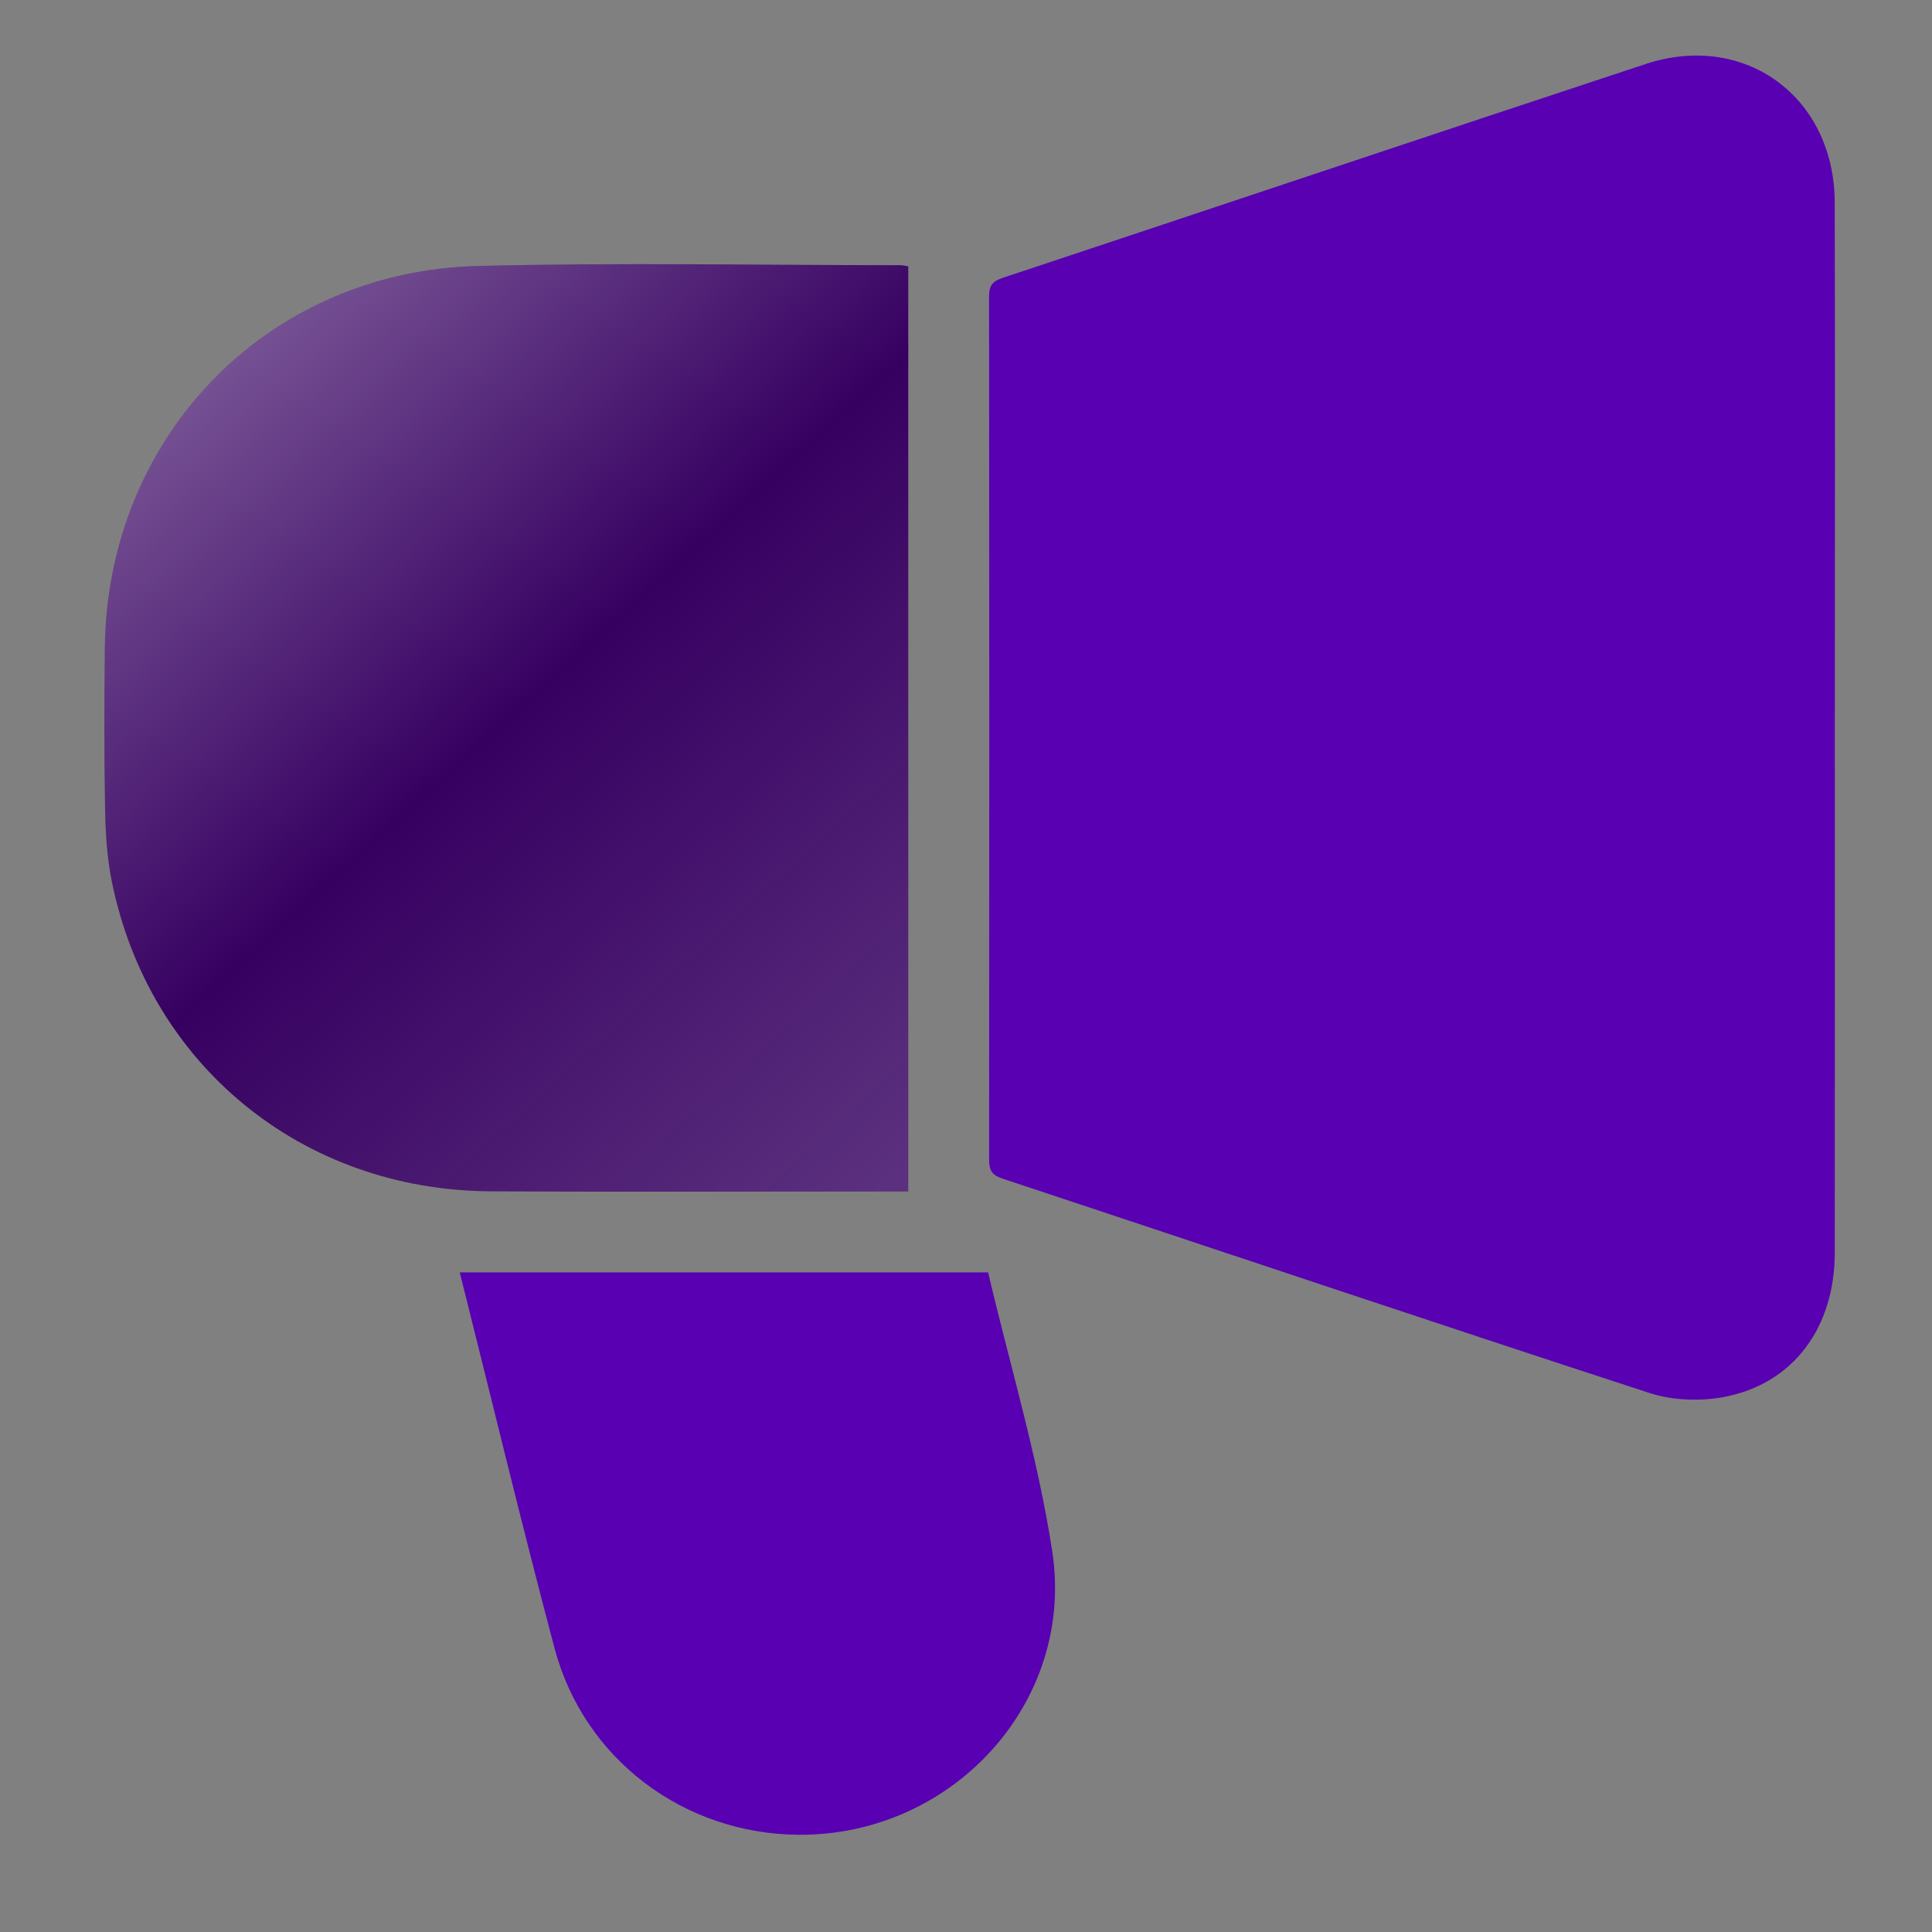
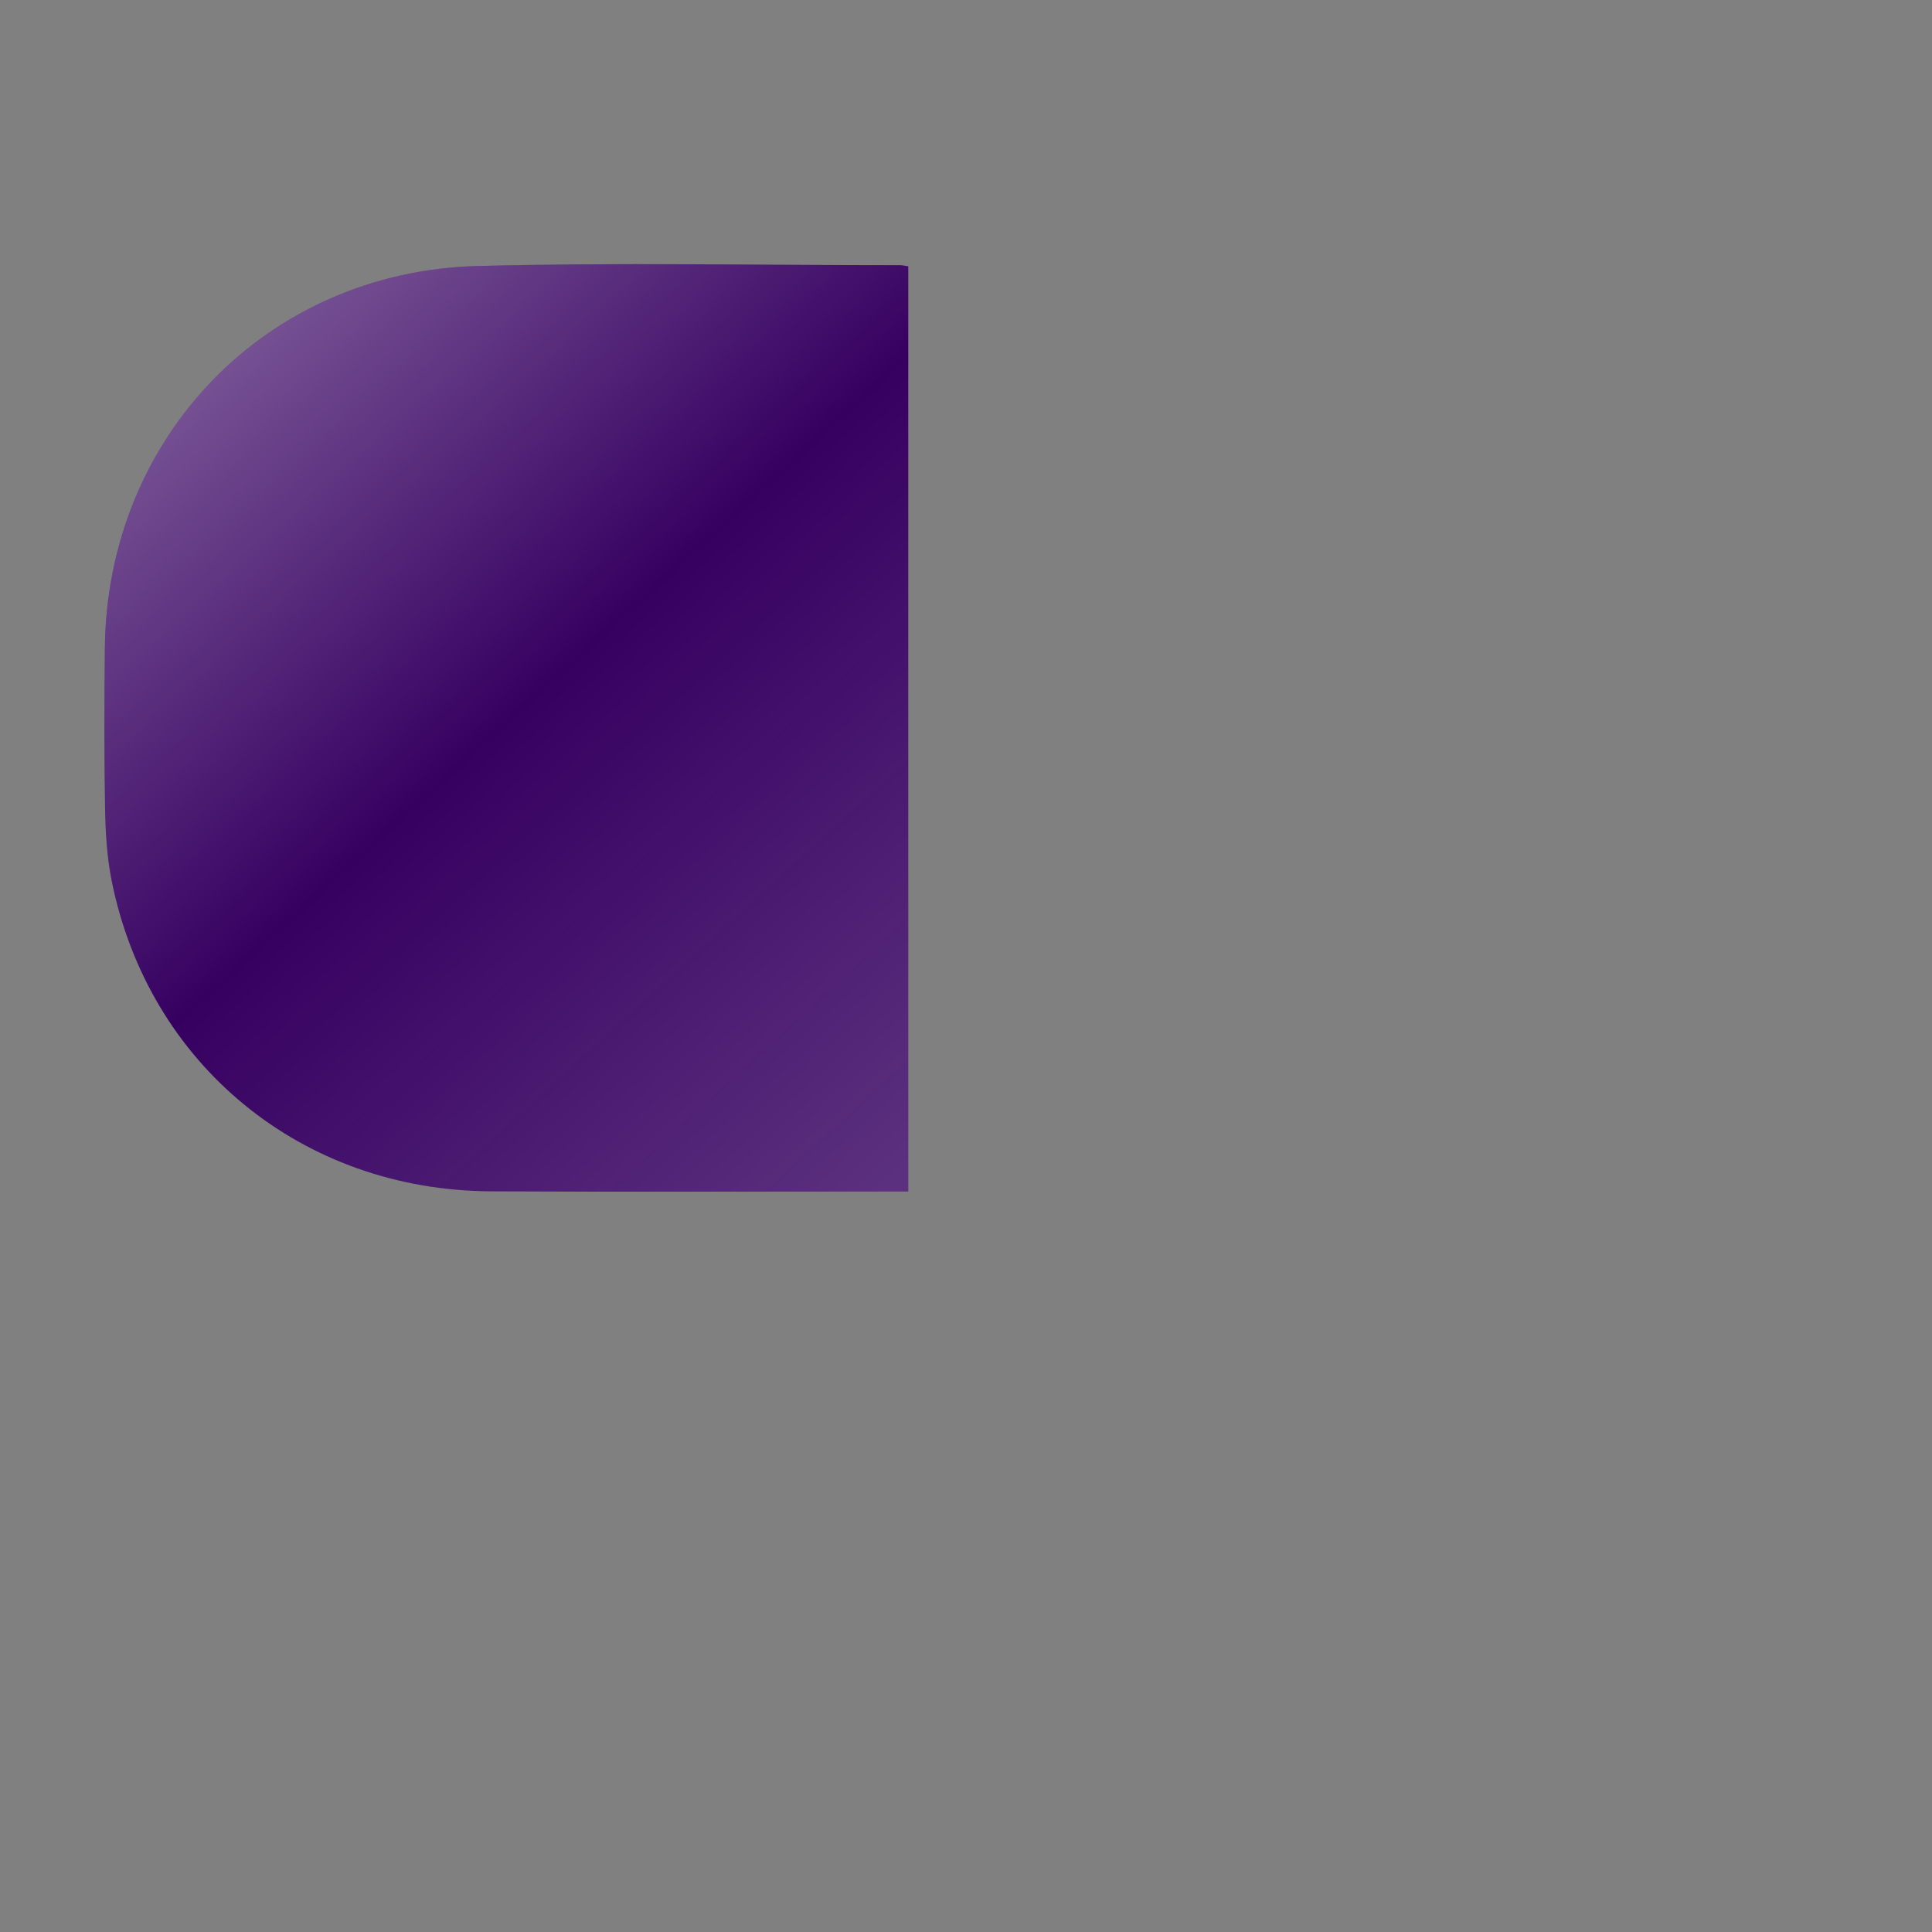
<svg xmlns="http://www.w3.org/2000/svg" version="1.1" id="report" x="0px" y="0px" viewBox="0 0 640.62 640.62" style="enable-background:new 0 0 640.62 640.62;" xml:space="preserve">
  <rect x="0" y="0" width="640.62" height="640.62" fill="#808080" stroke="none" />
  <style type="text/css">
	.st0{display:none;fill:url(#SVGID_1_);}
	.st1{display:none;fill:url(#SVGID_2_);}
	.st2{display:none;fill:url(#SVGID_3_);}
	.st3{fill:#5800B2;}
	.st4{fill:#360061;}
	.st5{fill:url(#SVGID_4_);}
</style>
  <linearGradient id="SVGID_1_" gradientUnits="userSpaceOnUse" x1="290.952" y1="321.695" x2="360.95" y2="321.695" gradientTransform="matrix(1 0 0 -1 0 642)">
    <stop offset="0" style="stop-color:#FFFFFF;stop-opacity:0.4" />
    <stop offset="0.069" style="stop-color:#FFFFFF;stop-opacity:0.344" />
    <stop offset="0.489" style="stop-color:#FFFFFF;stop-opacity:0" />
    <stop offset="0.753" style="stop-color:#FAFAFA;stop-opacity:0.103" />
    <stop offset="1" style="stop-color:#EFEFEF;stop-opacity:0.2" />
  </linearGradient>
  <path class="st0" d="M360.94,408.89c-23.09-16.59-45.06-32.27-66.81-48.25c-1.83-1.34-2.98-4.76-3.01-7.23  c-0.23-22.1-0.21-44.2-0.02-66.3c0.02-2.29,0.86-5.51,2.5-6.71c21.96-16.13,44.13-31.97,67.35-48.68  C360.94,291.13,360.94,349.28,360.94,408.89z" />
  <linearGradient id="SVGID_2_" gradientUnits="userSpaceOnUse" x1="234.718" y1="321.719" x2="275.41" y2="321.719" gradientTransform="matrix(1 0 0 -1 0 642)">
    <stop offset="0" style="stop-color:#FFFFFF;stop-opacity:0.4" />
    <stop offset="0.069" style="stop-color:#FFFFFF;stop-opacity:0.344" />
    <stop offset="0.489" style="stop-color:#FFFFFF;stop-opacity:0" />
    <stop offset="0.753" style="stop-color:#FAFAFA;stop-opacity:0.103" />
    <stop offset="1" style="stop-color:#EFEFEF;stop-opacity:0.2" />
  </linearGradient>
-   <path class="st1" d="M275.41,285.55c0,23.61,0,46.09,0,69.35c-11.46,0-22.58,0.48-33.59-0.36c-2.51-0.19-6.61-4.84-6.7-7.55  c-0.6-17.88-0.4-35.78-0.22-53.68c0.05-4.85,2.99-7.68,7.96-7.73C253.46,285.48,264.05,285.55,275.41,285.55z" />
  <linearGradient id="SVGID_3_" gradientUnits="userSpaceOnUse" x1="377.1" y1="321.82" x2="405.977" y2="321.82" gradientTransform="matrix(1 0 0 -1 0 642)">
    <stop offset="0" style="stop-color:#FFFFFF;stop-opacity:0.4" />
    <stop offset="0.069" style="stop-color:#FFFFFF;stop-opacity:0.344" />
    <stop offset="0.489" style="stop-color:#FFFFFF;stop-opacity:0" />
    <stop offset="0.753" style="stop-color:#FAFAFA;stop-opacity:0.103" />
    <stop offset="1" style="stop-color:#EFEFEF;stop-opacity:0.2" />
  </linearGradient>
-   <path class="st2" d="M377.1,355.13c0-23.33,0-46.62,0.01-69.9c15.57,1.63,28.5,17.01,28.86,34.31  C406.32,336.88,393.67,352.67,377.1,355.13z" />
-   <path class="st3" d="M608.4,241.55c0,57.95,0.05,115.89-0.02,173.84c-0.03,24.74-13.63,43.31-36.44,47.77  c-8.03,1.57-17.37,1.23-25.11-1.3c-71.59-23.34-142.96-47.38-214.44-71.06c-3.46-1.15-4.42-2.74-4.42-6.18  c0.08-95.46,0.08-190.93-0.01-286.39c0-3.53,1.16-4.98,4.53-6.1c71.08-23.57,142.06-47.44,213.18-70.9  c32.92-10.86,62.58,10.95,62.69,45.85C608.53,125.25,608.4,183.4,608.4,241.55z" />
  <path class="st4" d="M301.16,395.07c-2.21,0-4.04,0-5.87,0c-44.19,0-88.39,0.19-132.58-0.05c-62.55-0.34-113.3-41.86-125.64-102.76  c-1.6-7.9-2.09-16.12-2.23-24.21c-0.32-17.71-0.26-35.44-0.07-53.16c0.72-69.93,53.62-124.86,123.58-126.68  c46.66-1.21,93.39-0.27,140.08-0.28c0.8,0,1.59,0.21,2.74,0.37C301.16,190.35,301.16,292.2,301.16,395.07z" />
  <linearGradient id="SVGID_4_" gradientUnits="userSpaceOnUse" x1="57.907" y1="82.278" x2="319.343" y2="368.88">
    <stop offset="0" style="stop-color:#FFFFFF;stop-opacity:0.4" />
    <stop offset="0.069" style="stop-color:#FFFFFF;stop-opacity:0.344" />
    <stop offset="0.489" style="stop-color:#FFFFFF;stop-opacity:0" />
    <stop offset="0.753" style="stop-color:#FAFAFA;stop-opacity:0.103" />
    <stop offset="1" style="stop-color:#EFEFEF;stop-opacity:0.2" />
  </linearGradient>
  <path class="st5" d="M301.16,395.07c-2.21,0-4.04,0-5.87,0c-44.19,0-88.39,0.19-132.58-0.05c-62.55-0.34-113.3-41.86-125.64-102.76  c-1.6-7.9-2.09-16.12-2.23-24.21c-0.32-17.71-0.26-35.44-0.07-53.16c0.72-69.93,53.62-124.86,123.58-126.68  c46.66-1.21,93.39-0.27,140.08-0.28c0.8,0,1.59,0.21,2.74,0.37C301.16,190.35,301.16,292.2,301.16,395.07z" />
-   <path class="st3" d="M152.45,421.9c58.67,0,116.55,0,175.19,0c7.27,30.93,16.51,61.38,21.27,92.52  c7.66,50.14-33.17,94.33-84.12,93.96c-37.98-0.28-71.09-24.99-80.88-61.76C172.95,505.4,163,463.91,152.45,421.9z" />
</svg>